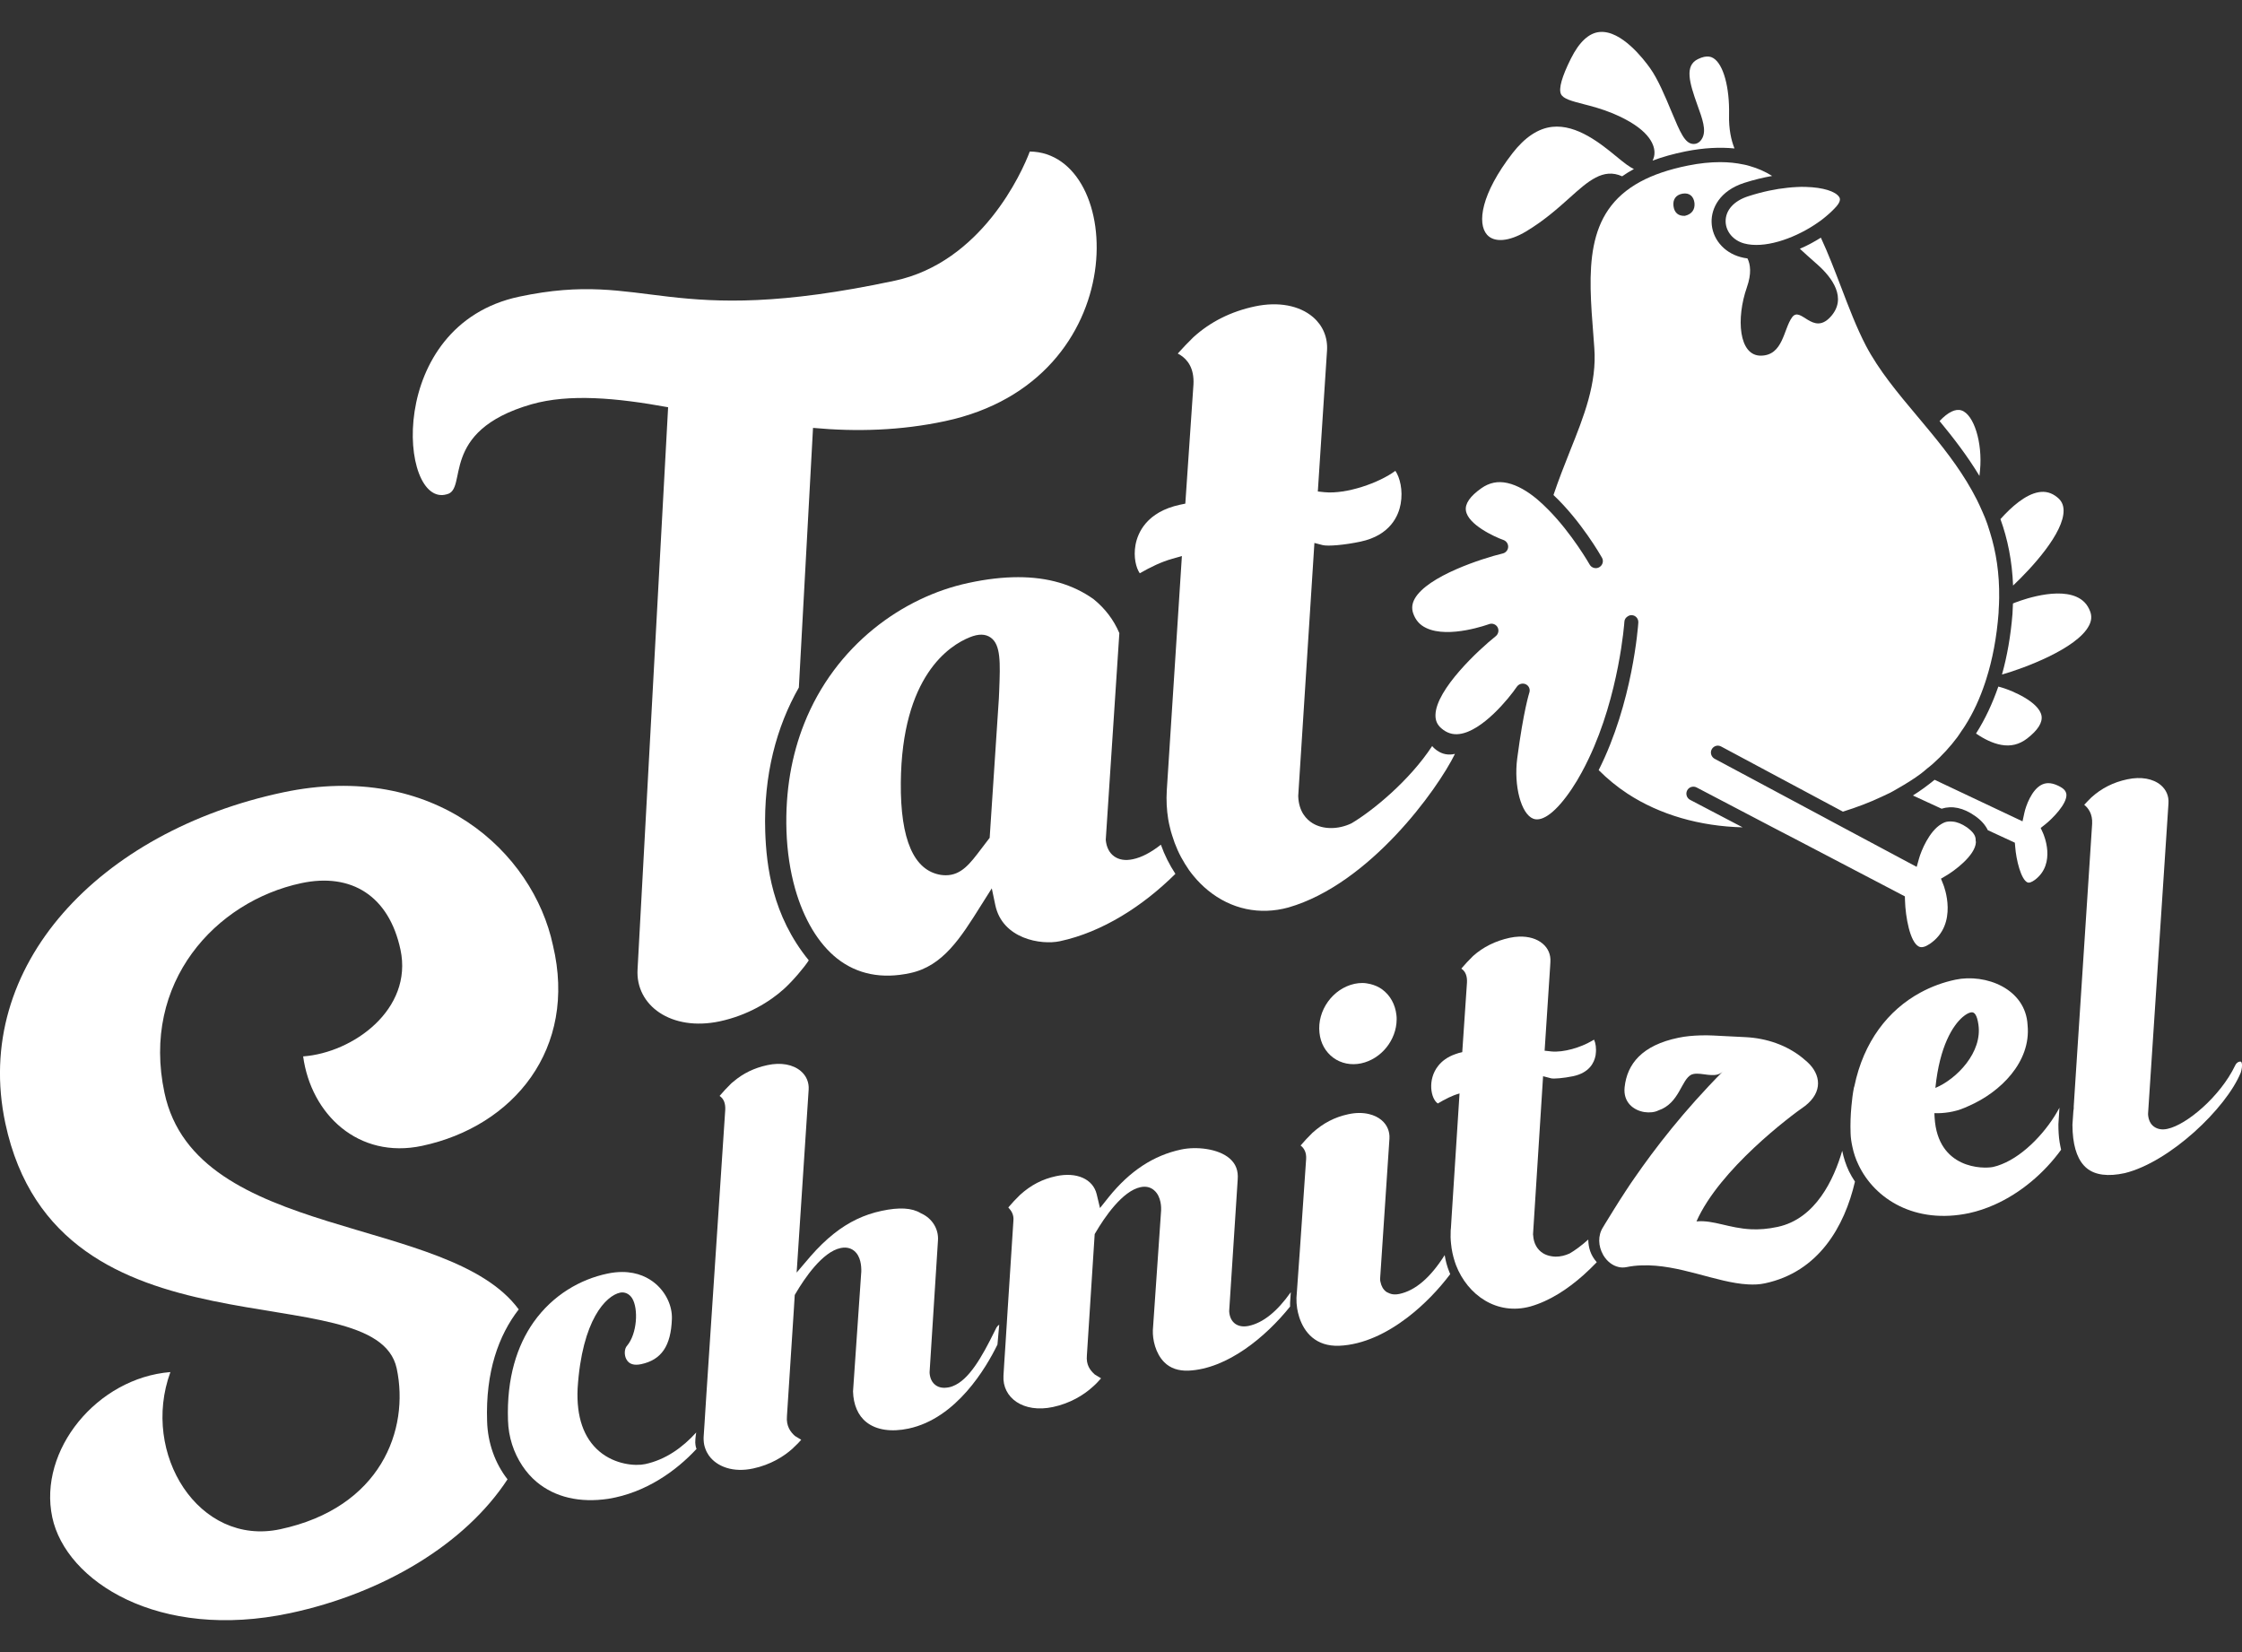
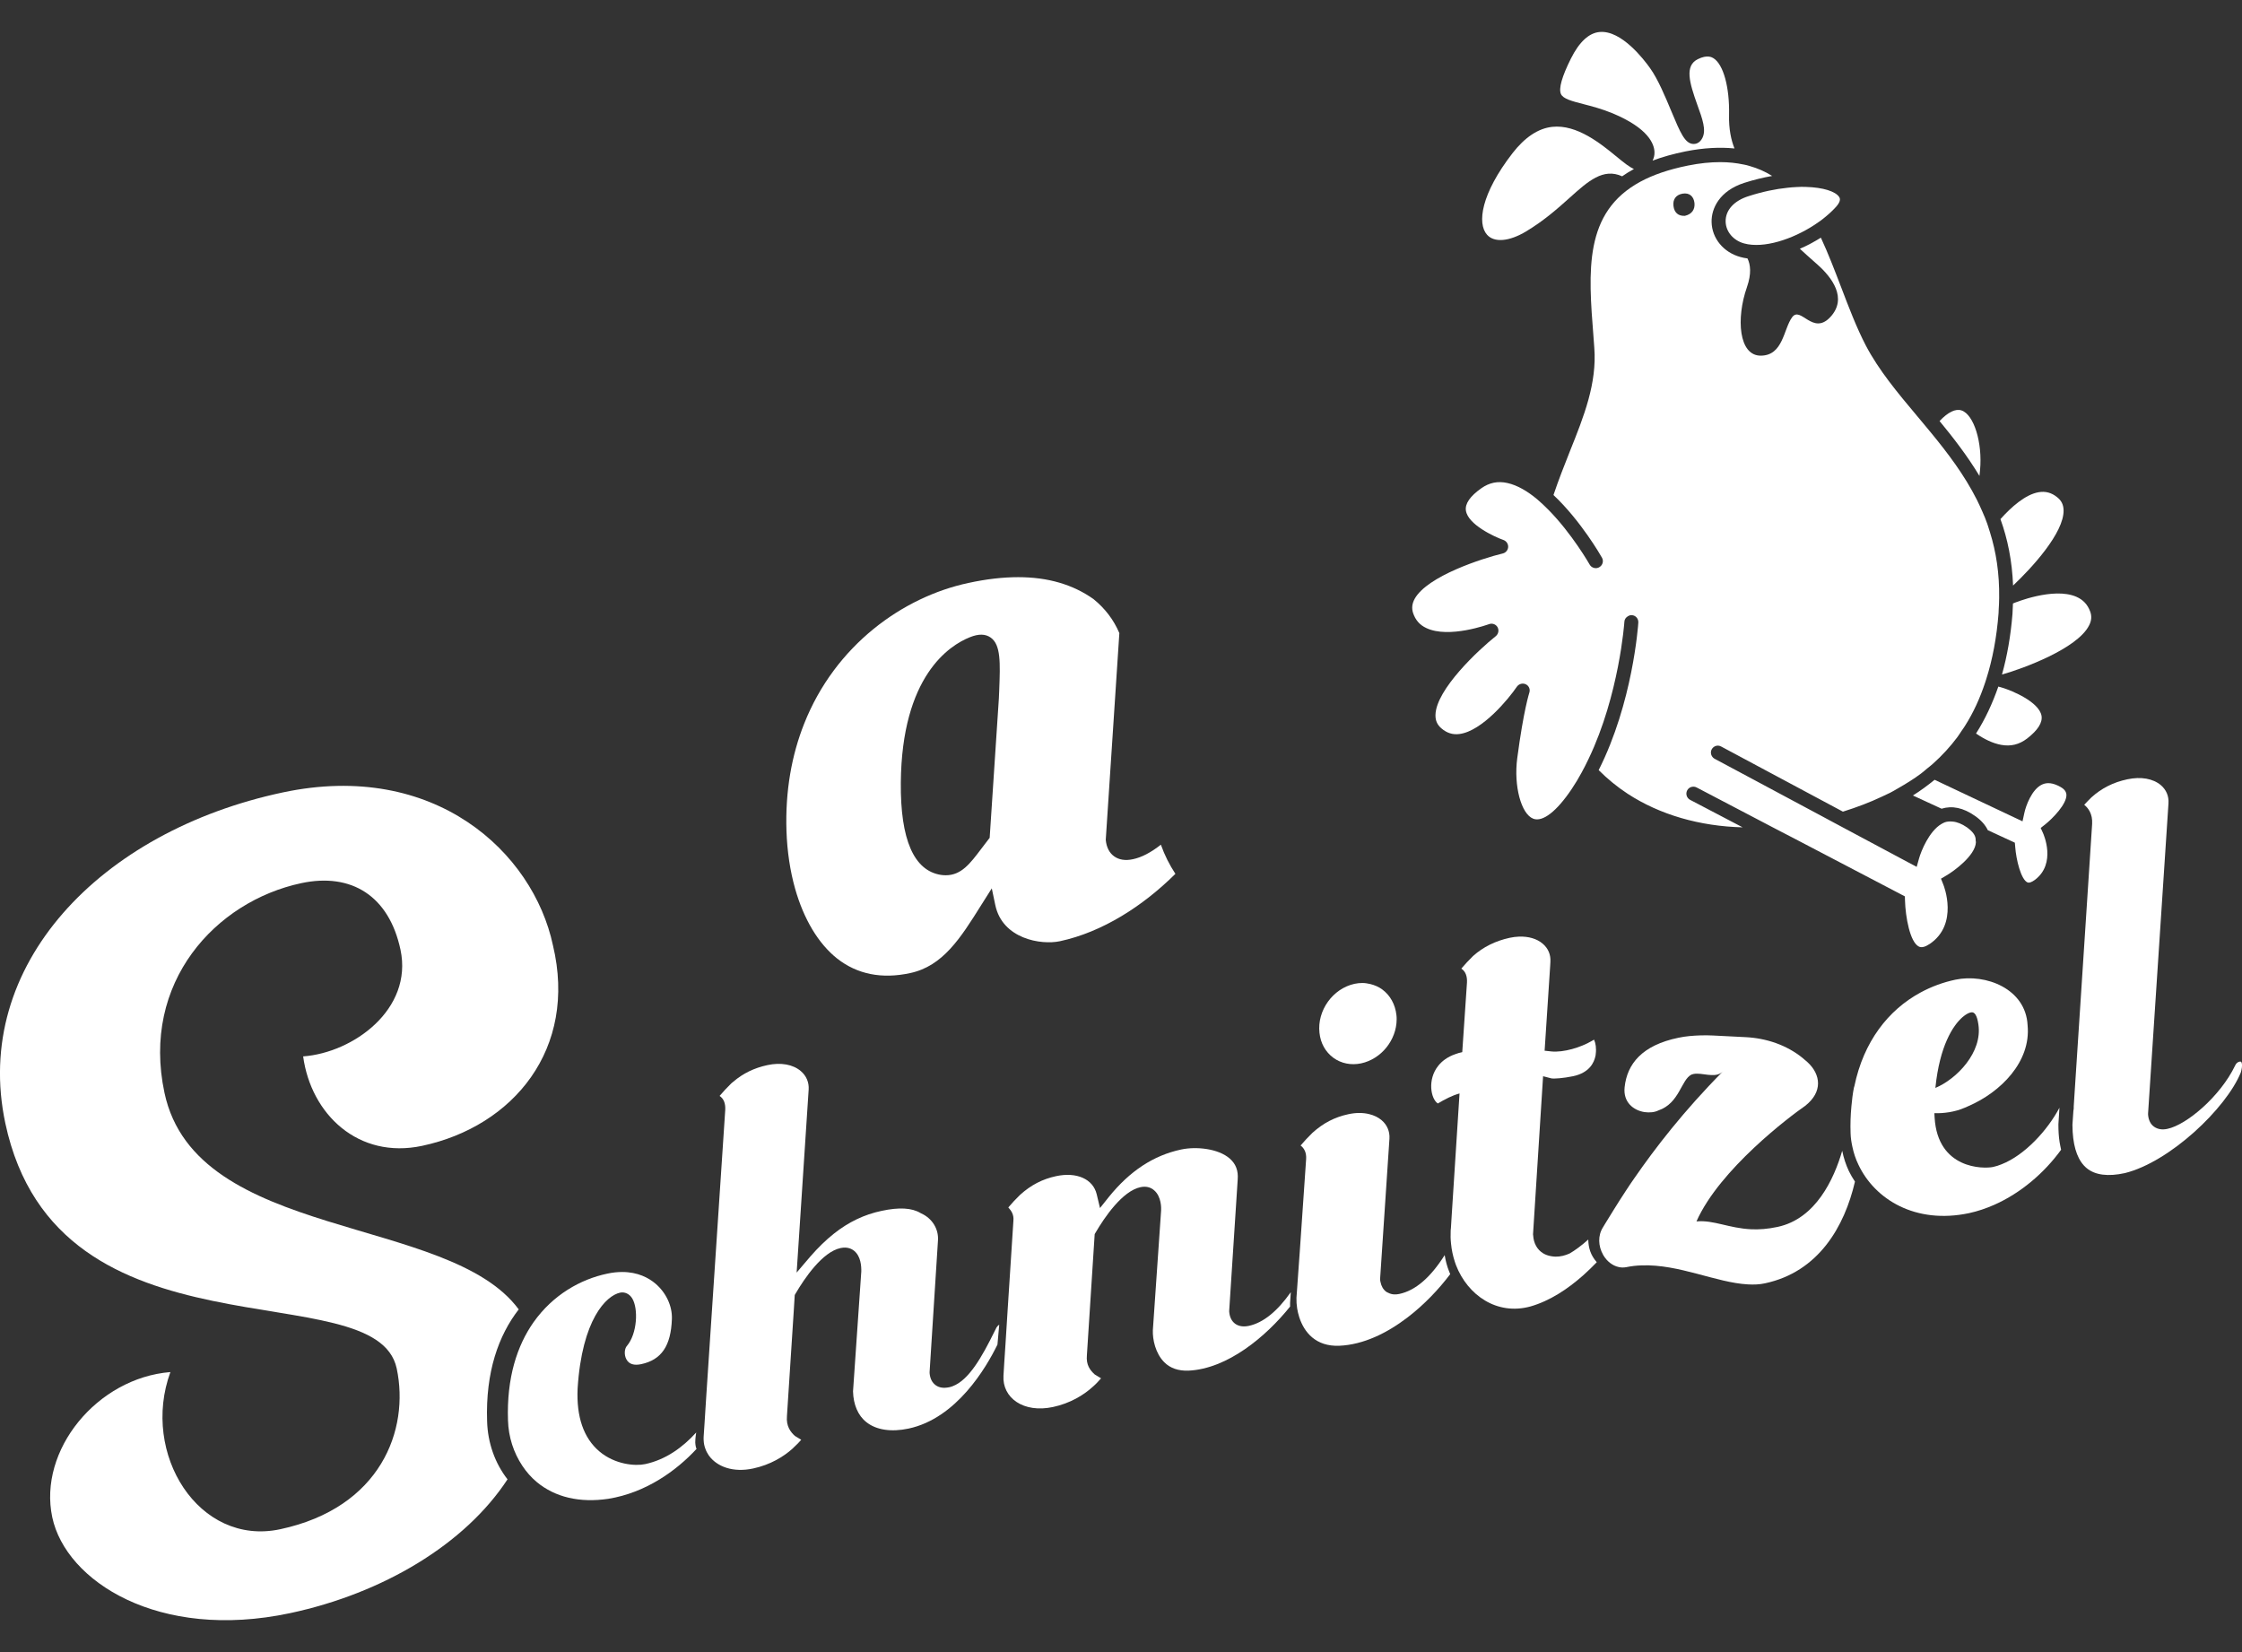
<svg xmlns="http://www.w3.org/2000/svg" version="1.1" id="Ebene_1" x="0px" y="0px" viewBox="0 0 190 140" style="enable-background:new 0 0 190 140;" xml:space="preserve">
  <rect x="0" y="0" width="190" height="140" fill="#333333" stroke="none" />
  <style type="text/css">
	.st0{fill:#FFFFFF;}
</style>
  <g>
    <g>
-       <path class="st0" d="M67.7,58.26l1.2-22c3.69,0.34,7.43,0.23,11.18-0.57c16.22-3.45,15.27-22.76,7.19-22.85    c-0.67,1.8-4.1,9.39-11.46,10.95C56.35,27.94,54.96,22.81,44,25.14c-11.39,2.42-10.2,17.92-6.15,16.75    c1.87-0.4-0.76-5.34,7.19-7.63c3.2-0.91,7.19-0.55,11.58,0.25l-2.59,47.64c-0.18,3.05,2.85,5.27,6.96,4.4    c2.38-0.51,4.24-1.66,5.44-2.74c0.76-0.69,1.72-1.82,2.11-2.43c-3.1-3.81-3.59-7.98-3.69-10.91C64.7,65.67,65.81,61.58,67.7,58.26    z" />
      <path class="st0" d="M96.01,72.81c-0.65,0.14-1.19,0.05-1.6-0.25c-0.4-0.29-0.64-0.76-0.7-1.37l0-0.05l1.15-17.49    c-0.48-1.13-1.22-2.1-2.2-2.89c-1.74-1.23-3.85-1.85-6.37-1.85c-1.3,0-2.7,0.16-4.22,0.49c-5.54,1.18-11.29,5.26-13.93,11.95    c-1.04,2.63-1.6,5.65-1.49,9.06c0.06,1.75,0.31,3.4,0.73,4.89c0.73,2.58,1.97,4.67,3.58,5.94c1.69,1.32,3.77,1.74,6.17,1.22    c2.78-0.59,4.28-2.98,6.01-5.74l0.91-1.44l0.3,1.43c0.61,2.85,3.86,3.39,5.47,3.05c3.6-0.77,7.04-2.98,9.79-5.71    c-0.5-0.76-0.92-1.59-1.23-2.47C97.54,72.24,96.74,72.66,96.01,72.81z M84.68,58.48l-0.03,0.7l-0.78,11.82l-0.11,0.14    c-0.22,0.28-0.42,0.55-0.61,0.8c-0.93,1.23-1.68,2.23-3,2.23c-0.13,0-0.27-0.01-0.41-0.03c-2.29-0.36-3.44-2.98-3.4-7.81    c0.08-9.05,4.12-11.64,5.85-12.33c0.74-0.3,1.32-0.29,1.77,0.03C84.82,54.64,84.77,56.16,84.68,58.48z" />
    </g>
-     <path class="st0" d="M123.12,63.92c-0.58,0.08-1.08-0.08-1.54-0.48c-0.08-0.07-0.15-0.14-0.21-0.22c-1.94,2.96-5.08,5.51-6.84,6.55   c-1.13,0.54-2.4,0.53-3.28,0c-0.53-0.32-1.18-0.98-1.23-2.28l0-0.03l0-0.03l1.37-21.42l0.69,0.18c0.45,0.12,1.89-0.01,3.21-0.29   c2.56-0.54,3.24-2.24,3.41-3.2c0.21-1.16-0.07-2.25-0.45-2.8c-1.37,1.02-4.14,1.99-6,1.81l-0.57-0.06l0.78-11.95   c0.07-1.11-0.36-2.12-1.19-2.83c-1.16-0.99-2.94-1.32-4.9-0.91c-2.04,0.43-3.8,1.31-5.24,2.62c-0.47,0.46-0.91,0.92-1.32,1.38   l0.24,0.14c0.55,0.36,1.17,1.06,1.09,2.49l-0.69,10.09l-0.44,0.09c-2.85,0.61-3.59,2.39-3.78,3.4c-0.19,1.05,0.05,1.96,0.36,2.41   c0.95-0.54,1.81-0.96,2.76-1.23l0.81-0.23l-1.28,19.86c-0.05,0.82-0.01,1.64,0.12,2.44c0.04,0.24,0.09,0.48,0.15,0.71   c0.05,0.22,0.11,0.44,0.18,0.65c0.26,0.87,0.63,1.69,1.1,2.44c0.11,0.18,0.22,0.35,0.34,0.52c0.12,0.17,0.25,0.33,0.38,0.49   c0.37,0.45,0.78,0.86,1.22,1.22c1.96,1.6,4.38,2.12,6.82,1.45c6.89-1.99,12.64-10.01,14.11-13.01   C123.25,63.88,123.18,63.91,123.12,63.92z" />
    <g>
      <path class="st0" d="M43.96,110.96c-5.95-8.08-27.34-5.77-30.02-18.35c-2-9.38,4.35-16.23,11.59-17.77    c4.26-0.91,7.44,1.09,8.41,5.64c1.07,5.05-4.01,8.73-8.25,9.04c0.67,4.91,4.68,8.73,10.08,7.58c7.75-1.65,13.18-8.23,11.09-16.99    c-1.68-7.89-10.03-15.69-22.89-12.96C8.48,70.44-2.39,81.82,0.45,95.18c4.42,20.75,31.4,12.48,33.17,20.79    c1.1,5.19-1.35,11.8-9.88,13.62c-6.89,1.47-11.83-6.39-9.3-13.32c-6.21,0.5-11.22,6.62-10.01,12.31    c1.15,5.4,8.99,10.49,20.15,8.12c7.88-1.68,14.83-5.84,18.43-11.34c-1.06-1.36-1.68-3.09-1.73-4.92    C41.14,116.26,42.25,113.16,43.96,110.96z" />
      <path class="st0" d="M59,121.39c-1.15,1.27-2.59,2.31-4.33,2.68c-0.84,0.18-2.56,0.04-3.88-1.08c-1.33-1.13-1.95-2.92-1.84-5.32    c0.37-5.89,2.44-7.88,3.6-8.13c0.4-0.08,0.79,0.1,1.03,0.49c0.53,0.88,0.42,2.98-0.44,4.01c-0.22,0.23-0.27,0.77-0.05,1.16    c0.22,0.4,0.64,0.53,1.25,0.4c1.72-0.37,2.52-1.55,2.6-3.83c0.04-1.09-0.49-2.23-1.4-3c-0.57-0.48-1.48-0.98-2.81-0.98    c-0.39,0-0.81,0.04-1.27,0.14c-2.28,0.48-4.6,1.8-6.24,4.11c-1.4,1.99-2.29,4.72-2.17,8.32c0.04,1.42,0.48,2.75,1.22,3.86    c0.34,0.51,0.75,0.98,1.22,1.37c1.55,1.29,3.64,1.78,6.06,1.42c3.18-0.51,5.77-2.38,7.48-4.23c-0.04-0.08-0.09-0.22-0.11-0.54    C58.92,121.86,59,121.39,59,121.39z" />
      <polygon class="st0" points="60.46,92.55 60.46,92.55 60.46,92.55   " />
      <path class="st0" d="M105.81,112.36c-0.45,0.09-0.83,0.03-1.13-0.18c-0.3-0.22-0.47-0.56-0.51-1.02l0-0.05l0-0.05l0.72-11.11    c0.06-0.75-0.16-1.32-0.67-1.77c-0.98-0.86-2.86-1.04-4.12-0.77c-2.35,0.5-4.35,1.82-6.13,4.02l-0.75,0.94l-0.28-1.17    c-0.31-1.29-1.7-1.91-3.45-1.53c-1.16,0.25-2.12,0.75-3.04,1.58c-0.36,0.35-0.7,0.71-1,1.07l0,0c0.24,0.27,0.49,0.59,0.43,1.15    l-0.49,7.59l-0.04,0.63l-0.14,2.23l-0.1,1.51l-0.07,1.15c-0.11,1.87,1.69,3.19,4.2,2.65c1.45-0.31,2.59-1.01,3.33-1.68    c0.27-0.23,0.51-0.48,0.74-0.75l-0.54-0.33c-0.39-0.36-0.74-0.8-0.66-1.63l0.66-10.26l0.07-0.12c0.76-1.3,2.28-3.54,3.82-3.86    c0.56-0.12,0.94,0.08,1.15,0.27c0.62,0.53,0.6,1.51,0.59,1.7l-0.7,10.15c-0.03,0.77,0.21,1.96,0.97,2.72    c0.51,0.51,1.2,0.74,2.05,0.71c3.29-0.15,6.56-2.87,8.61-5.43c0-0.11,0-0.21,0-0.31l0.06-0.91    C108.24,111.13,107.05,112.1,105.81,112.36z" />
      <path class="st0" d="M111.82,87.52c0.09,0.88,0.51,1.63,1.18,2.12c0.66,0.48,1.5,0.65,2.35,0.47c1.72-0.37,3-1.99,3.01-3.72    c0-0.13,0-0.25-0.02-0.38c-0.1-0.9-0.53-1.67-1.21-2.17c-0.3-0.22-0.64-0.36-1-0.45c-0.22-0.05-0.44-0.09-0.67-0.09    c-0.22,0-0.44,0.02-0.67,0.07C112.95,83.77,111.61,85.63,111.82,87.52L111.82,87.52z" />
      <path class="st0" d="M122.43,106.36c-1.21,1.91-2.48,3-3.84,3.29c-0.14,0.03-0.27,0.04-0.39,0.04c-0.22,0-0.41-0.06-0.58-0.15    c-0.05-0.03-0.11-0.04-0.15-0.08c-0.25-0.19-0.41-0.47-0.48-0.83c-0.01-0.06-0.03-0.12-0.03-0.18l0-0.05l0-0.05l0.79-11.86    c0,0,0,0,0,0c0.04-0.61-0.2-1.17-0.66-1.56c-0.29-0.25-0.65-0.42-1.06-0.52c-0.53-0.13-1.13-0.13-1.77,0.01    c-1.16,0.25-2.12,0.75-3.04,1.58c-0.36,0.35-0.7,0.72-1,1.07l0,0c0.33,0.25,0.5,0.63,0.47,1.14l-0.54,7.86l-0.08,1.1l-0.1,1.4    l-0.1,1.41c0,0,0,0,0,0.01c-0.01,0.27,0.01,0.58,0.06,0.9c0.04,0.24,0.1,0.49,0.18,0.74c0.41,1.26,1.39,2.49,3.39,2.41    c2.06-0.09,4.05-1.08,5.77-2.39c1.44-1.1,2.69-2.43,3.63-3.68c-0.03-0.07-0.06-0.14-0.09-0.22    C122.63,107.31,122.51,106.84,122.43,106.36z" />
      <path class="st0" d="M189.91,89.97c-0.1-0.04-0.36,0.03-0.49,0.32c-1.25,2.61-4.11,5.03-5.74,5.37c-0.45,0.1-0.83,0.03-1.13-0.18    s-0.47-0.56-0.51-1.02l0-0.05l0-0.05l1.73-26.29c0.04-0.61-0.19-1.14-0.64-1.53c-0.66-0.56-1.69-0.75-2.85-0.5    c-1.19,0.25-2.19,0.76-3.05,1.54c-0.21,0.21-0.41,0.41-0.6,0.62c0.34,0.27,0.72,0.77,0.67,1.62l-1.49,22.84l-0.07,1.1    c0.01,0.11,0,0.24-0.03,0.39l-0.08,1.17c0,0.21,0.01,0.41,0.02,0.6c0.09,1.46,0.49,2.5,1.2,3.08c0.71,0.58,1.8,0.72,3.22,0.41    c3.81-0.94,8.59-5.48,9.83-8.53C190.08,90.27,189.98,90,189.91,89.97z" />
      <path class="st0" d="M156.12,97.52c-0.7,2.4-2.24,5.76-5.48,6.45c-0.84,0.18-1.57,0.23-2.23,0.2c-1.89-0.09-3.18-0.79-4.6-0.67    c-0.01,0-0.02,0-0.04,0c0,0,0,0,0,0c1.96-4.42,7.95-8.92,9.2-9.78c1.54-1.2,1.32-2.67,0.23-3.69c-0.15-0.13-0.29-0.26-0.44-0.38    c-1.36-1.1-3.07-1.67-4.81-1.76l-2.77-0.14c-0.36-0.02-0.71-0.02-1.07-0.01c-0.63,0.02-1.26,0.07-1.87,0.2    c-3.1,0.64-4.35,2.23-4.56,4.19c-0.14,1.29,0.77,1.97,1.69,2.11c0.42,0.06,0.85,0.02,1.17-0.14c1.8-0.61,1.93-2.62,2.81-3.04    c0.06-0.02,0.11-0.04,0.17-0.05c0.36-0.07,0.8,0.02,1.23,0.07c0.09,0.01,0.18,0.02,0.27,0.02c0.39,0.02,0.75-0.04,1.02-0.34    c-3.38,3.41-5.79,6.56-7.5,9.03c-0.13,0.19-0.26,0.37-0.38,0.55c-0.14,0.2-0.26,0.39-0.39,0.59c-0.75,1.14-1.32,2.09-1.76,2.8    c-0.05,0.08-0.11,0.17-0.15,0.25c-0.48,0.74-0.4,1.63-0.02,2.32c0.02,0.03,0.03,0.06,0.05,0.09c0.3,0.5,0.77,0.87,1.29,0.98    c0.21,0.05,0.42,0.05,0.64,0.01c0.44-0.09,0.87-0.14,1.31-0.15c3.15-0.12,6.33,1.47,9,1.61c0.5,0.03,0.98,0.01,1.44-0.09    c4.56-0.97,6.75-4.83,7.63-8.62c-0.19-0.28-0.36-0.58-0.51-0.88C156.43,98.7,156.24,98.12,156.12,97.52z" />
      <path class="st0" d="M174.44,95.28l0.09-1.41c-1.01,1.91-2.94,4.02-4.9,4.79c-0.24,0.1-0.49,0.18-0.73,0.23    c-0.81,0.17-4.69,0.2-4.95-4.19c-0.01-0.12-0.02-0.24-0.02-0.37c0.74,0.03,1.73-0.09,2.57-0.46c0.11-0.04,0.21-0.09,0.32-0.14    c2.73-1.18,5.31-3.76,5.01-6.85c-0.15-3.1-3.56-4.4-6.12-3.86c-1.04,0.22-2.04,0.59-2.96,1.09c-2.73,1.48-4.82,4.16-5.6,7.94    c0,0.01,0,0.02-0.01,0.02c-0.01,0.04-0.02,0.07-0.03,0.11c-0.1,0.5-0.16,1.02-0.21,1.56c-0.07,0.74-0.1,1.5-0.07,2.31    c0.01,0.38,0.07,0.75,0.15,1.12c0.11,0.53,0.28,1.05,0.52,1.54c1.38,2.91,4.81,5.06,9.38,4.09c0.73-0.16,1.44-0.4,2.14-0.71    c2.23-0.99,4.22-2.69,5.65-4.66c-0.05-0.21-0.09-0.43-0.13-0.66C174.47,96.33,174.44,95.82,174.44,95.28z M164.02,92.15    c0.36-3.5,1.47-5.24,2.3-5.96c0.28-0.24,0.53-0.37,0.71-0.4c0.31-0.07,0.52,0.26,0.63,1.02c0.36,2.36-1.83,4.62-3.64,5.38    C164.01,92.18,164.02,92.17,164.02,92.15z" />
      <path class="st0" d="M84.45,112.49c-0.06,0.11-0.11,0.23-0.17,0.34c-1.07,2.17-2.17,4.12-3.55,4.64c-0.1,0.04-0.2,0.07-0.31,0.09    c-0.45,0.09-0.83,0.04-1.13-0.18c-0.3-0.22-0.47-0.56-0.51-1.02l0-0.05l0-0.05l0.71-11.16c0.06-0.96-0.49-1.85-1.41-2.27    l-0.06-0.03c-0.74-0.45-1.82-0.51-3.31-0.19c-1.47,0.31-2.79,0.94-4.04,1.93c-0.68,0.54-1.34,1.18-2,1.94l-1.16,1.36l0.04-0.58    l0.98-14.93c0.04-0.61-0.2-1.17-0.66-1.56c-0.66-0.57-1.7-0.76-2.84-0.51c-1.12,0.24-2.06,0.7-2.88,1.4    c-0.06,0.05-0.12,0.09-0.17,0.14c-0.36,0.35-0.7,0.72-1,1.07l0,0c0.37,0.24,0.51,0.67,0.48,1.19l-1.6,24.13l-0.08,1.25l-0.07,1.11    l-0.08,1.2c-0.01,0.1,0,0.19,0,0.28c0.01,0.27,0.06,0.52,0.15,0.75c0.07,0.2,0.17,0.38,0.29,0.56c0.68,0.95,2.06,1.47,3.76,1.1    c1.45-0.31,2.59-1.01,3.33-1.68c0.04-0.04,0.08-0.08,0.12-0.12c0.22-0.2,0.43-0.41,0.62-0.63l-0.54-0.33    c-0.35-0.32-0.75-0.81-0.67-1.68l0.58-8.96l0.08-1.3l0.07-0.12c0.76-1.3,2.28-3.54,3.82-3.86c0.57-0.12,0.95,0.07,1.16,0.25    c0.55,0.46,0.6,1.29,0.59,1.74l-0.7,10.16c0.03,1.12,0.42,2.05,1.14,2.61c0.83,0.66,2.1,0.85,3.56,0.54    c4.06-0.86,6.58-5.15,7.54-7.12l0.15-1.69C84.59,112.32,84.51,112.39,84.45,112.49z" />
      <path class="st0" d="M133.02,106.22c-0.39,0.18-0.79,0.27-1.18,0.27c-0.14,0-0.27-0.02-0.39-0.04c-0.24-0.04-0.47-0.12-0.67-0.24    c-0.51-0.31-0.81-0.85-0.85-1.52c0-0.02-0.01-0.04-0.01-0.06l0-0.03l0-0.03l0.85-13.37l0.69,0.18c0.21,0.05,1.03-0.01,1.85-0.18    c1.36-0.29,1.79-1.12,1.91-1.77c0.01-0.04,0.01-0.07,0.01-0.1c0.07-0.5-0.01-0.94-0.14-1.23c-0.06,0.04-0.12,0.07-0.19,0.11    c-0.94,0.55-2.38,0.99-3.43,0.89l-0.17-0.02l-0.38-0.04l-0.02,0l0.47-7.17l0.02-0.36c0.04-0.61-0.19-1.15-0.65-1.54    c-0.49-0.42-1.2-0.63-2.01-0.6c-0.25,0.01-0.52,0.04-0.79,0.1c-1.2,0.26-2.25,0.78-3.1,1.54c-0.36,0.35-0.7,0.72-1,1.07l0,0    c0.37,0.24,0.51,0.67,0.48,1.19l-0.4,5.89c-0.21,0.04-0.4,0.1-0.59,0.17c-0.66,0.23-1.12,0.58-1.44,0.98    c-0.95,1.18-0.63,2.82-0.04,3.2c0.61-0.36,1.19-0.67,1.84-0.85l-0.68,10.59l-0.05,0.82l-0.01,0.08l-0.01,0.13    c-0.02,0.38-0.01,0.75,0.03,1.11c0.05,0.53,0.16,1.04,0.32,1.53c0.03,0.1,0.06,0.19,0.1,0.29c0.99,2.55,3.47,4.28,6.31,3.5    c1.64-0.47,3.15-1.47,4.46-2.63c0.41-0.36,0.79-0.74,1.16-1.12c-0.53-0.6-0.71-1.24-0.72-1.92    C134.03,105.55,133.46,105.97,133.02,106.22z" />
    </g>
    <g>
      <path class="st0" d="M174.59,66.67c-0.6-0.33-1.1-0.39-1.53-0.19c-0.89,0.41-1.39,1.86-1.5,2.39l-0.16,0.73l-7.45-3.52    c-0.58,0.47-1.18,0.92-1.84,1.33l2.43,1.12c0.9-0.28,1.85-0.08,2.83,0.61c0.52,0.36,0.88,0.77,1.09,1.21l2.29,1.06l0.03,0.35    c0.08,1.1,0.49,2.76,1.03,3.01c0.15,0.07,0.36-0.01,0.64-0.21c1.84-1.39,0.73-3.87,0.68-3.98l-0.19-0.42l0.37-0.29    c0.62-0.49,1.87-1.75,1.81-2.55C175.09,67.14,175.03,66.91,174.59,66.67z" />
      <path class="st0" d="M129.33,19.61c1.55-0.93,2.73-1.99,3.69-2.85c1.57-1.41,2.84-2.55,4.45-1.82c0.31-0.22,0.64-0.42,1-0.62    c-0.4-0.17-0.85-0.54-1.44-1.02c-1.35-1.11-3.39-2.78-5.49-2.55c-1.19,0.13-2.32,0.89-3.36,2.23c-2.67,3.45-3.01,5.95-2.16,6.91    C126.63,20.58,127.9,20.47,129.33,19.61z" />
      <path class="st0" d="M134.18,8.82c0.74,0.19,1.58,0.41,2.5,0.79c3.03,1.27,3.51,2.6,3.53,3.28c0.01,0.26-0.05,0.5-0.16,0.72    c0.83-0.31,1.75-0.57,2.79-0.78c1.56-0.31,2.93-0.37,4.15-0.25c-0.28-0.7-0.49-1.64-0.46-2.86c0.05-2.33-0.48-4.25-1.31-4.78    c-0.13-0.08-0.52-0.33-1.33,0.07c-1.14,0.56-0.73,1.97-0.04,3.9c0.43,1.18,0.76,2.11,0.42,2.78c-0.24,0.48-0.62,0.52-0.77,0.51    c-0.71-0.03-1.1-0.95-1.86-2.77c-0.53-1.27-1.13-2.71-1.8-3.65c-0.54-0.76-2.43-3.22-4.26-3.07c-0.91,0.07-1.74,0.83-2.45,2.25    c-0.77,1.54-1.05,2.55-0.85,3C132.46,8.38,133.22,8.57,134.18,8.82z" />
      <path class="st0" d="M174.88,43.24c-0.01-0.47-0.18-0.82-0.55-1.11c-0.47-0.38-0.98-0.52-1.56-0.42    c-1.12,0.19-2.31,1.24-3.24,2.28c0.61,1.68,0.99,3.55,1.07,5.63C172.17,48.14,174.92,45.16,174.88,43.24z" />
      <path class="st0" d="M177.13,51.81c-0.22-0.59-0.6-0.99-1.17-1.24c-1.96-0.85-5.27,0.53-5.3,0.54l-0.07,0.03    c-0.01,0.29-0.02,0.58-0.04,0.88c-0.15,1.86-0.45,3.57-0.89,5.14l0.07-0.02c1.69-0.48,6.31-2.16,7.31-4.14    C177.25,52.6,177.28,52.2,177.13,51.81z" />
      <path class="st0" d="M167.8,39.85c0.22-2.35-0.52-4.72-1.57-5.07c-0.51-0.17-1.15,0.15-1.86,0.9c1.18,1.43,2.36,2.96,3.38,4.65    C167.77,40.17,167.79,40.01,167.8,39.85z" />
      <path class="st0" d="M167.46,62.16c0.7,0.48,1.42,0.83,2.13,0.96c0.82,0.15,1.53-0.03,2.19-0.53c0.92-0.71,1.33-1.36,1.23-1.94    c-0.22-1.18-2.5-2.12-3.28-2.36l-0.38-0.11C168.85,59.62,168.23,60.95,167.46,62.16z" />
      <path class="st0" d="M146.24,18.78c0.02,0.85,0.65,1.6,1.57,1.85c1.66,0.45,4.09-0.35,5.97-1.58c0.17-0.11,0.33-0.22,0.48-0.33    c0.16-0.12,0.32-0.24,0.47-0.37c0.34-0.28,0.64-0.57,0.9-0.86c0.43-0.5,0.28-0.72,0.23-0.8c-0.31-0.47-1.35-0.81-2.82-0.85    c-0.25-0.01-0.52-0.01-0.79,0.01c-0.24,0.01-0.5,0.03-0.76,0.06c-1,0.1-2.12,0.33-3.3,0.71    C146.94,17.01,146.22,17.82,146.24,18.78z" />
      <path class="st0" d="M166.89,70.27c-0.07-0.05-0.12-0.11-0.2-0.16c-0.44-0.3-0.84-0.46-1.22-0.49c-0.23-0.02-0.45-0.01-0.65,0.06    c-0.1,0.04-0.2,0.09-0.3,0.15c-1.03,0.61-1.71,2.27-1.89,2.92l-0.2,0.71l-6.38-3.41l-0.73-0.39l-0.78-0.42l-9.23-4.94    c-0.01,0-0.01-0.01-0.02-0.01c-0.27-0.16-0.38-0.51-0.23-0.79c0.16-0.29,0.51-0.4,0.8-0.24l10.32,5.52    c1.18-0.37,2.29-0.79,3.3-1.27c0.23-0.11,0.47-0.22,0.7-0.33c0.22-0.11,0.43-0.24,0.64-0.36c0.7-0.4,1.37-0.81,1.98-1.27    c0.18-0.13,0.34-0.28,0.51-0.42c0.17-0.14,0.35-0.27,0.51-0.42c0.77-0.69,1.46-1.44,2.07-2.26c0.12-0.16,0.22-0.33,0.33-0.49    c0.11-0.16,0.23-0.32,0.33-0.49c0.69-1.09,1.24-2.3,1.68-3.62c0.03-0.09,0.06-0.19,0.09-0.28c0.54-1.69,0.89-3.55,1.05-5.62    c0.01-0.1,0.01-0.18,0.01-0.28c0.02-0.34,0.04-0.67,0.04-1c0.03-2.07-0.26-3.91-0.78-5.57c-0.07-0.23-0.14-0.46-0.22-0.69    c-0.13-0.37-0.27-0.72-0.43-1.07c-0.15-0.34-0.3-0.67-0.46-0.99c-1.06-2.1-2.46-3.95-3.91-5.71c-0.13-0.16-0.26-0.32-0.39-0.47    c-0.13-0.16-0.26-0.31-0.39-0.47c-0.12-0.14-0.24-0.29-0.36-0.43c-1.67-1.99-3.25-3.88-4.36-5.99c-0.78-1.5-1.44-3.23-2.08-4.91    c-0.56-1.46-1.11-2.9-1.73-4.23c-0.56,0.35-1.16,0.68-1.78,0.94c0.31,0.29,0.81,0.74,1.49,1.34c1.21,1.07,2.58,2.85,1.09,4.45    c-1.49,1.6-2.51-0.98-3.24,0.02c-0.73,1-0.75,3.23-2.64,3.25c-1.89,0.02-2.11-3.17-1.19-5.79c0.41-1.17,0.3-1.95,0.05-2.45    c-0.21-0.03-0.41-0.06-0.6-0.12c-1.43-0.39-2.41-1.58-2.44-2.96c-0.03-1.16,0.68-2.65,2.76-3.32c0.8-0.26,1.6-0.45,2.37-0.59    c-0.57-0.36-1.2-0.64-1.9-0.84c-0.17-0.05-0.34-0.1-0.52-0.13c0,0-0.01,0-0.01,0c-0.61-0.13-1.26-0.2-1.97-0.2    c-0.83,0-1.74,0.09-2.73,0.29c-1.64,0.33-2.97,0.79-4.04,1.37c-4.8,2.6-4.41,7.55-3.97,13.13l0.07,0.95    c0.23,3.01-0.88,5.8-2.06,8.74c-0.47,1.19-0.96,2.42-1.4,3.73c2.31,2.17,4.01,5.13,4.11,5.31c0.16,0.28,0.06,0.64-0.22,0.8    c0,0,0,0-0.01,0.01c-0.28,0.16-0.65,0.06-0.81-0.22c-0.02-0.04-1.5-2.62-3.48-4.63c-0.16-0.16-0.32-0.32-0.48-0.47    c-0.16-0.15-0.32-0.29-0.48-0.43c-0.81-0.68-1.68-1.2-2.54-1.39c-0.81-0.18-1.53-0.03-2.21,0.45c-0.95,0.67-1.39,1.31-1.3,1.89    c0.17,1.18,2.41,2.22,3.18,2.49c0.25,0.09,0.41,0.33,0.4,0.59c-0.01,0.26-0.2,0.49-0.45,0.55c-1.71,0.41-6.39,1.91-7.47,3.84    c-0.22,0.4-0.27,0.79-0.14,1.2c0.2,0.6,0.56,1.02,1.12,1.28c1.93,0.92,5.29-0.32,5.32-0.33c0.27-0.1,0.58,0.01,0.72,0.26    c0.14,0.25,0.08,0.57-0.15,0.76c-1.41,1.12-5.07,4.51-5.11,6.68c-0.01,0.47,0.15,0.83,0.5,1.13c0.46,0.4,0.97,0.56,1.54,0.48    c1.92-0.25,4.16-2.98,4.86-4.01c0.17-0.24,0.49-0.33,0.76-0.2c0.27,0.13,0.39,0.44,0.29,0.72c0,0.01-0.48,1.45-1.02,5.54    c-0.31,2.34,0.33,4.74,1.36,5.13c0.8,0.3,1.98-0.62,3.25-2.51c0.31-0.46,0.59-0.93,0.85-1.41c0.1-0.19,0.2-0.38,0.3-0.57    c0.1-0.19,0.2-0.39,0.29-0.59c2.59-5.41,3.03-11.55,3.03-11.62c0.01-0.2,0.13-0.36,0.3-0.46c0.1-0.06,0.21-0.1,0.33-0.09    c0.33,0.02,0.57,0.3,0.55,0.63c-0.02,0.31-0.48,6.8-3.36,12.5c0.74,0.74,1.55,1.41,2.45,2c2.74,1.79,6.13,2.76,9.75,2.85    l-4.45-2.33c-0.29-0.15-0.4-0.51-0.25-0.8c0.15-0.29,0.51-0.4,0.8-0.25l0.02,0.01l6.3,3.3l0.94,0.49l0.91,0.47l9.48,4.96    l0.01,0.35c0.04,1.39,0.42,3.52,1.17,3.9c0.23,0.12,0.54,0.04,0.94-0.23c2.45-1.67,1.19-4.91,1.13-5.04l-0.19-0.48l0.44-0.26    c0.64-0.37,2.47-1.69,2.52-2.83c0-0.05-0.01-0.1-0.02-0.15C167.45,70.87,167.25,70.56,166.89,70.27z M142.79,18.29    c-0.56,0.03-0.9-0.27-0.97-0.83c-0.07-0.57,0.21-0.95,0.77-1.05c0.6-0.1,0.95,0.25,1.01,0.8    C143.65,17.74,143.39,18.15,142.79,18.29z" />
    </g>
  </g>
</svg>